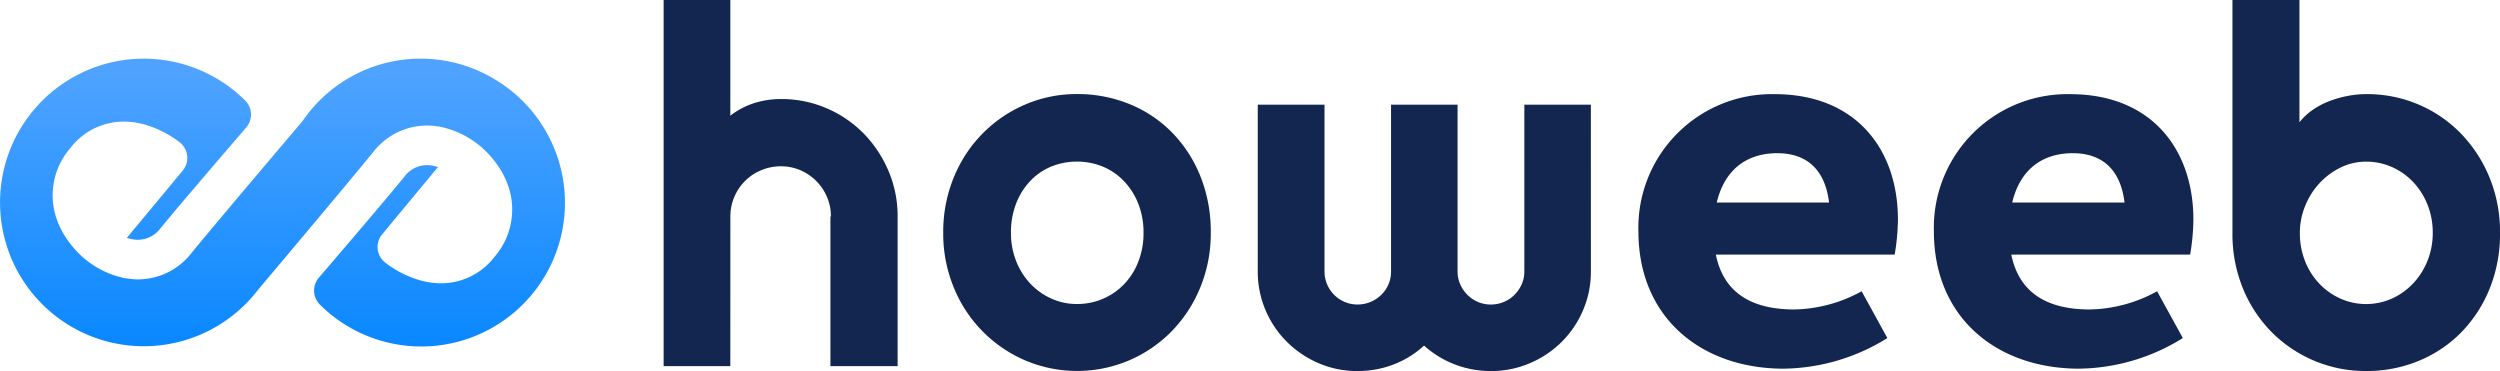
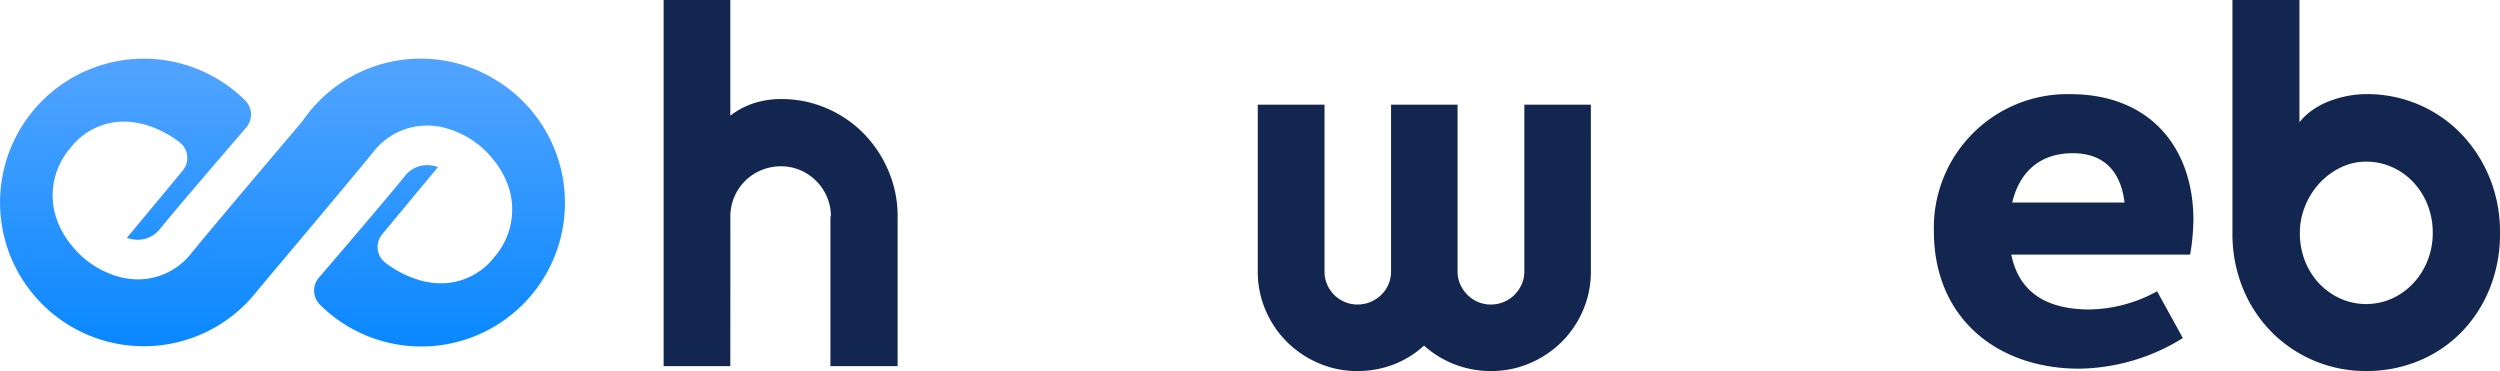
<svg xmlns="http://www.w3.org/2000/svg" id="组_5" data-name="组 5" width="120.655" height="17.905" viewBox="0 0 120.655 17.905">
  <defs>
    <linearGradient id="linear-gradient" x1="0.5" y1="0.049" x2="0.5" y2="1.125" gradientUnits="objectBoundingBox">
      <stop offset="0" stop-color="#4fa3ff" />
      <stop offset="1" stop-color="#0084ff" />
    </linearGradient>
  </defs>
  <path id="路径_10" data-name="路径 10" d="M100.938,35.228a6.9,6.9,0,0,0-9.277,2.018c-1.28,1.507-4.4,5.188-5.368,6.378a3.277,3.277,0,0,1-2.578,1.26,3.5,3.5,0,0,1-.561-.052c-.027,0-.052,0-.078-.008a4.431,4.431,0,0,1-2.63-1.671,4.132,4.132,0,0,1-.665-1.222,3.483,3.483,0,0,1,.665-3.374c.057-.07.111-.142.174-.209a3.248,3.248,0,0,1,2.534-1.077,3.838,3.838,0,0,1,.972.164,5.068,5.068,0,0,1,1.624.847.957.957,0,0,1,.129,1.351l-2.695,3.247a2.038,2.038,0,0,0,.239.061,1.363,1.363,0,0,0,1.384-.525c.772-.95,3.076-3.631,4.136-4.862a.959.959,0,0,0-.052-1.307,6.939,6.939,0,1,0,.623,9.139c.964-1.143,4.52-5.367,5.577-6.669a3.274,3.274,0,0,1,3.139-1.21c.026,0,.051,0,.077.01a4.434,4.434,0,0,1,2.63,1.671,4.132,4.132,0,0,1,.665,1.222,3.483,3.483,0,0,1-.665,3.374c-.057.07-.111.142-.174.209a3.245,3.245,0,0,1-2.533,1.077,3.838,3.838,0,0,1-.972-.164,5.053,5.053,0,0,1-1.624-.847.957.957,0,0,1-.129-1.351L98.2,39.461a2.037,2.037,0,0,0-.239-.061,1.363,1.363,0,0,0-1.383.525c-.937,1.154-3.109,3.689-4.127,4.874a.961.961,0,0,0,.057,1.31,6.934,6.934,0,1,0,8.429-10.881Z" transform="translate(-77.061 -31.4)" fill="url(#linear-gradient)" />
  <g id="组_1048" data-name="组 1048" transform="translate(32.028)">
    <path id="路径_415" data-name="路径 415" d="M9.2,25.313H5.981V7.643H9.2v5.583a3.762,3.762,0,0,1,1.192-.62,4.36,4.36,0,0,1,1.251-.183,5.482,5.482,0,0,1,2.2.443,5.587,5.587,0,0,1,1.788,1.216,5.813,5.813,0,0,1,1.2,1.806,5.531,5.531,0,0,1,.443,2.2v7.224H14.031V18.089h.024a2.368,2.368,0,0,0-.189-.938,2.433,2.433,0,0,0-1.287-1.293,2.326,2.326,0,0,0-.932-.189,2.441,2.441,0,0,0-.956.189,2.4,2.4,0,0,0-1.3,1.293,2.368,2.368,0,0,0-.189.938Z" transform="translate(-5.981 -7.643)" fill="#132650" />
-     <path id="路径_416" data-name="路径 416" d="M60.2,28.246a6.811,6.811,0,0,1-.507,2.638A6.606,6.606,0,0,1,58.312,33a6.461,6.461,0,0,1-2.048,1.4,6.415,6.415,0,0,1-5.028,0,6.469,6.469,0,0,1-3.44-3.518,6.806,6.806,0,0,1-.508-2.638,6.914,6.914,0,0,1,.508-2.668,6.524,6.524,0,0,1,1.387-2.118,6.453,6.453,0,0,1,2.054-1.4,6.255,6.255,0,0,1,2.508-.508,6.623,6.623,0,0,1,2.52.478,6.09,6.09,0,0,1,2.048,1.358A6.434,6.434,0,0,1,59.693,25.5,7.152,7.152,0,0,1,60.2,28.246Zm-3.246,0a3.752,3.752,0,0,0-.254-1.41,3.355,3.355,0,0,0-.691-1.086,2.992,2.992,0,0,0-1.021-.7,3.328,3.328,0,0,0-2.49,0,2.93,2.93,0,0,0-1.015.7,3.321,3.321,0,0,0-.678,1.086,3.83,3.83,0,0,0-.248,1.41,3.652,3.652,0,0,0,.248,1.358,3.4,3.4,0,0,0,.678,1.086,3.175,3.175,0,0,0,1.015.726,2.973,2.973,0,0,0,1.245.266,3.156,3.156,0,0,0,1.245-.248,3.1,3.1,0,0,0,1.021-.7,3.268,3.268,0,0,0,.691-1.086A3.765,3.765,0,0,0,56.955,28.246Z" transform="translate(-33.794 -17.01)" fill="#132650" />
    <path id="路径_417" data-name="路径 417" d="M109.838,31.158a4.693,4.693,0,0,1-.378,1.871,4.789,4.789,0,0,1-1.033,1.529,4.9,4.9,0,0,1-1.534,1.027,4.719,4.719,0,0,1-1.883.378,4.83,4.83,0,0,1-1.723-.313,4.765,4.765,0,0,1-1.5-.915,4.637,4.637,0,0,1-1.481.915,4.815,4.815,0,0,1-1.729.313,4.676,4.676,0,0,1-1.877-.378,4.924,4.924,0,0,1-1.528-1.027,4.789,4.789,0,0,1-1.033-1.529,4.687,4.687,0,0,1-.378-1.871v-8.05h3.222v8.05a1.554,1.554,0,0,0,.124.62,1.6,1.6,0,0,0,.85.85,1.556,1.556,0,0,0,.62.124,1.6,1.6,0,0,0,.626-.124,1.657,1.657,0,0,0,.519-.342,1.556,1.556,0,0,0,.472-1.127v-8.05h3.21v8.05a1.493,1.493,0,0,0,.13.62,1.682,1.682,0,0,0,.348.508,1.6,1.6,0,0,0,.508.342,1.555,1.555,0,0,0,.62.124,1.608,1.608,0,0,0,1.139-.466,1.687,1.687,0,0,0,.348-.508,1.494,1.494,0,0,0,.13-.62v-8.05h3.21Z" transform="translate(-65.087 -18.056)" fill="#132650" />
    <path id="路径_418" data-name="路径 418" d="M245.194,18.88a7.038,7.038,0,0,1-.508,2.715,6.452,6.452,0,0,1-1.381,2.107,6.162,6.162,0,0,1-2.048,1.363,6.554,6.554,0,0,1-2.52.484,6.379,6.379,0,0,1-4.562-1.877,6.477,6.477,0,0,1-1.387-2.107,6.932,6.932,0,0,1-.507-2.686V7.643h3.234v5.9a2.928,2.928,0,0,1,.631-.59,3.726,3.726,0,0,1,.8-.425,5.272,5.272,0,0,1,.891-.254,4.738,4.738,0,0,1,.9-.089,6.348,6.348,0,0,1,2.52.5,6.267,6.267,0,0,1,2.048,1.4,6.679,6.679,0,0,1,1.381,2.119A6.9,6.9,0,0,1,245.194,18.88Zm-3.246,0a3.627,3.627,0,0,0-.254-1.363A3.419,3.419,0,0,0,241,16.425a3.164,3.164,0,0,0-1.021-.72,3.031,3.031,0,0,0-1.245-.26,2.771,2.771,0,0,0-1.245.289,3.43,3.43,0,0,0-1.021.767,3.58,3.58,0,0,0-.685,1.1,3.418,3.418,0,0,0-.248,1.281,3.652,3.652,0,0,0,.248,1.358,3.352,3.352,0,0,0,.685,1.086,3.245,3.245,0,0,0,1.021.726,3.052,3.052,0,0,0,2.49,0A3.247,3.247,0,0,0,241,21.323a3.439,3.439,0,0,0,.691-1.086A3.583,3.583,0,0,0,241.948,18.88Z" transform="translate(-156.567 -7.643)" fill="#132650" />
    <g id="组_1046" data-name="组 1046" transform="translate(61.306 4.544)">
      <path id="路径_419" data-name="路径 419" d="M190,28.172a6.446,6.446,0,0,1,6.575-6.618c3.9,0,5.95,2.631,5.95,6.065a10.792,10.792,0,0,1-.157,1.678h-9.588V26.785h7.053l-.59.714c0-2.029-.882-3.095-2.543-3.095-1.852,0-3.067,1.254-3.067,3.767,0,2.621,1.427,3.774,3.884,3.774a6.948,6.948,0,0,0,3.256-.878l1.242,2.258a9.671,9.671,0,0,1-5.009,1.478C193.066,34.8,190,32.372,190,28.172Z" transform="translate(-190.001 -21.554)" fill="#132650" />
    </g>
    <g id="组_1047" data-name="组 1047" transform="translate(47.046 4.544)">
-       <path id="路径_420" data-name="路径 420" d="M150,28.172a6.446,6.446,0,0,1,6.575-6.618c3.9,0,5.95,2.631,5.95,6.065a10.792,10.792,0,0,1-.157,1.678h-9.588V26.785h7.053l-.59.714c0-2.029-.882-3.095-2.543-3.095-1.852,0-3.067,1.254-3.067,3.767,0,2.621,1.427,3.774,3.884,3.774a6.948,6.948,0,0,0,3.256-.878l1.242,2.258a9.671,9.671,0,0,1-5.009,1.478C153.066,34.8,150,32.372,150,28.172Z" transform="translate(-150.001 -21.554)" fill="#132650" />
-     </g>
+       </g>
  </g>
</svg>